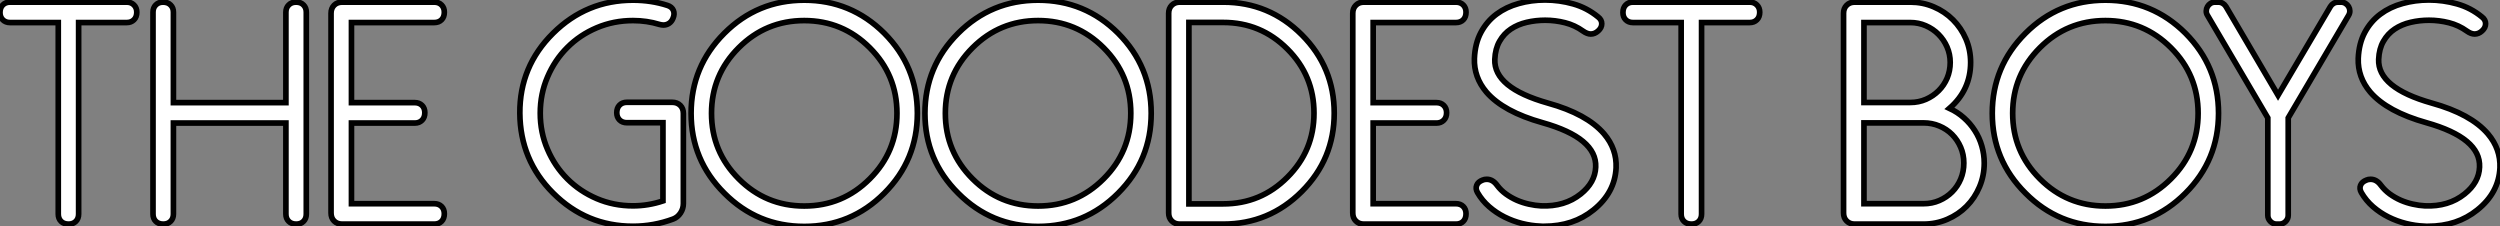
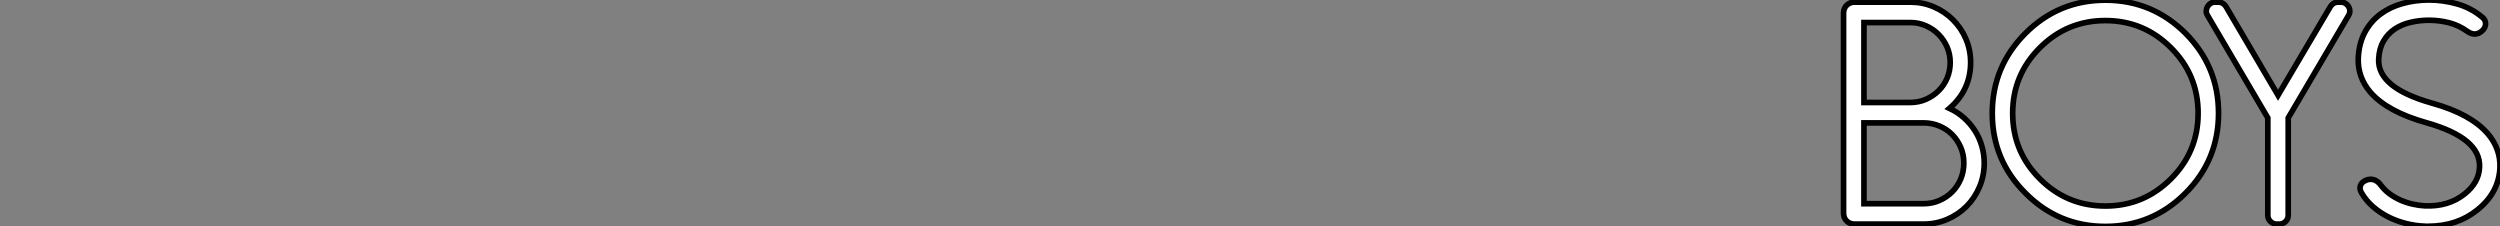
<svg xmlns="http://www.w3.org/2000/svg" viewBox="0.55 -39.65 442.298 40.06">
  <rect x="0.55" y="-39.65" width="442.298" height="40.06" fill="#808080" stroke="none" />
-   <path d="M2.32-39.27L22.97-39.27Q23.76-39.27 24.25-38.77Q24.75-38.28 24.75-37.49L24.75-37.49Q24.75-36.64 24.25-36.15Q23.76-35.66 22.97-35.66L22.97-35.66L14.46-35.66L14.46-1.78Q14.46-0.98 13.97-0.49Q13.48 0 12.69 0L12.69 0Q11.84 0 11.35-0.49Q10.86-0.98 10.86-1.78L10.86-1.78L10.86-35.66L2.32-35.66Q1.53-35.66 1.04-36.15Q0.55-36.64 0.55-37.43L0.55-37.43Q0.55-38.28 1.04-38.77Q1.53-39.27 2.32-39.27L2.32-39.27ZM52.91-39.27L52.96-39.27Q53.76-39.27 54.25-38.77Q54.74-38.28 54.74-37.49L54.74-37.49L54.74-1.78Q54.74-0.98 54.25-0.49Q53.76 0 52.96 0L52.96 0Q52.12 0 51.63-0.49Q51.13-0.98 51.13-1.78L51.13-1.78L51.13-17.88L31.23-17.88L31.23-1.78Q31.23-0.98 30.73-0.49Q30.24 0 29.45 0L29.45 0Q28.60 0 28.11-0.49Q27.62-0.98 27.62-1.78L27.62-1.78L27.62-37.49Q27.62-38.28 28.11-38.77Q28.60-39.27 29.39-39.27L29.39-39.27Q30.24-39.27 30.73-38.77Q31.23-38.28 31.23-37.49L31.23-37.49L31.23-21.49L51.13-21.49L51.13-37.49Q51.13-38.28 51.63-38.77Q52.12-39.27 52.91-39.27L52.91-39.27ZM61.09-39.27L77.38-39.27Q78.18-39.27 78.67-38.77Q79.16-38.28 79.16-37.49L79.16-37.49Q79.16-36.64 78.67-36.15Q78.18-35.66 77.38-35.66L77.38-35.66L62.73-35.66L62.73-21.49L73.94-21.49Q74.73-21.49 75.22-21Q75.71-20.51 75.71-19.71L75.71-19.71Q75.71-18.87 75.22-18.38Q74.73-17.88 73.94-17.88L73.94-17.88L62.73-17.88L62.73-3.61L77.38-3.61Q78.18-3.61 78.67-3.12Q79.16-2.63 79.16-1.83L79.16-1.83Q79.16-0.98 78.67-0.49Q78.18 0 77.38 0L77.38 0L61.09 0Q60.21 0 59.66-0.55Q59.12-1.09 59.12-1.97L59.12-1.97L59.12-37.30Q59.12-38.17 59.66-38.72Q60.21-39.27 61.09-39.27L61.09-39.27Z" fill="white" stroke="black" transform="scale(1,1)" />
-   <path d="M118.64-38.69L118.64-38.69Q119.40-38.45 119.68-37.82Q119.95-37.19 119.62-36.42L119.62-36.42Q119.38-35.82 118.92-35.52Q118.47-35.22 117.93-35.22L117.93-35.22Q117.76-35.22 117.58-35.25Q117.41-35.27 117.21-35.33L117.21-35.33Q115-36.01 112.54-36.01L112.54-36.01Q109.12-36.01 106.13-34.74Q103.13-33.47 100.92-31.25Q98.70-29.04 97.42-26.04Q96.13-23.05 96.13-19.63L96.13-19.63Q96.13-16.21 97.42-13.22Q98.70-10.23 100.92-8.01Q103.13-5.80 106.13-4.51Q109.12-3.23 112.54-3.23L112.54-3.23Q115.22-3.23 117.84-4.10L117.84-4.10L117.84-17.94L111.45-17.94Q110.65-17.94 110.16-18.43Q109.67-18.92 109.67-19.71L109.67-19.71Q109.67-20.56 110.16-21.05Q110.65-21.55 111.45-21.55L111.45-21.55L119.48-21.55Q120.36-21.55 120.91-21Q121.45-20.45 121.45-19.58L121.45-19.58L121.45-3.64Q121.45-2.73 120.95-1.97Q120.44-1.20 119.65-0.90L119.65-0.90Q116.20 0.38 112.54 0.38L112.54 0.38Q104.28 0.38 98.40-5.50L98.40-5.50Q92.58-11.32 92.52-19.63L92.52-19.63Q92.47-27.89 98.40-33.77L98.40-33.77Q104.31-39.62 112.54-39.62L112.54-39.62Q115.77-39.62 118.64-38.69ZM131.24-31.20L131.24-31.20Q126.43-26.39 126.43-19.61L126.43-19.61Q126.43-12.82 131.24-8.01L131.24-8.01Q136.05-3.20 142.84-3.20L142.84-3.20Q149.62-3.20 154.43-8.01L154.43-8.01Q159.24-12.82 159.24-19.61L159.24-19.61Q159.24-26.39 154.43-31.20L154.43-31.20Q149.62-36.01 142.84-36.01L142.84-36.01Q136.05-36.01 131.24-31.20ZM128.70-5.47L128.70-5.47Q122.82-11.32 122.82-19.61L122.82-19.61Q122.82-27.89 128.70-33.77L128.70-33.77Q134.55-39.62 142.84-39.62L142.84-39.62Q151.12-39.62 157-33.77L157-33.77Q162.85-27.89 162.85-19.61L162.85-19.61Q162.85-11.32 157-5.47L157-5.47Q151.12 0.41 142.84 0.41L142.84 0.41Q134.55 0.41 128.70-5.47ZM172.61-31.20L172.61-31.20Q167.80-26.39 167.80-19.61L167.80-19.61Q167.80-12.82 172.61-8.01L172.61-8.01Q177.43-3.20 184.21-3.20L184.21-3.20Q190.99-3.20 195.80-8.01L195.80-8.01Q200.61-12.82 200.61-19.61L200.61-19.61Q200.61-26.39 195.80-31.20L195.80-31.20Q190.99-36.01 184.21-36.01L184.21-36.01Q177.43-36.01 172.61-31.20ZM170.07-5.47L170.07-5.47Q164.19-11.32 164.19-19.61L164.19-19.61Q164.19-27.89 170.07-33.77L170.07-33.77Q175.92-39.62 184.21-39.62L184.21-39.62Q192.49-39.62 198.37-33.77L198.37-33.77Q204.22-27.89 204.22-19.61L204.22-19.61Q204.22-11.32 198.37-5.47L198.37-5.47Q192.49 0.41 184.21 0.41L184.21 0.41Q175.92 0.41 170.07-5.47ZM210.89-35.68L210.89-3.58L216.96-3.58Q223.61-3.58 228.31-8.29L228.31-8.29Q233.02-12.99 233.02-19.63L233.02-19.63Q233.02-26.28 228.31-30.98L228.31-30.98Q223.61-35.68 216.96-35.68L216.96-35.68L210.89-35.68ZM216.96 0L209.28 0Q208.41 0 207.86-0.55Q207.31-1.09 207.31-1.97L207.31-1.97L207.31-37.30Q207.31-38.17 207.86-38.72Q208.41-39.27 209.28-39.27L209.28-39.27L216.96-39.27Q225.09-39.27 230.86-33.50L230.86-33.50Q236.60-27.75 236.60-19.63L236.60-19.63Q236.60-11.51 230.86-5.77L230.86-5.77Q225.09 0 216.96 0L216.96 0ZM241.85-39.27L258.14-39.27Q258.94-39.27 259.43-38.77Q259.92-38.28 259.92-37.49L259.92-37.49Q259.92-36.64 259.43-36.15Q258.94-35.66 258.14-35.66L258.14-35.66L243.49-35.66L243.49-21.49L254.70-21.49Q255.49-21.49 255.98-21Q256.48-20.51 256.48-19.71L256.48-19.71Q256.48-18.87 255.98-18.38Q255.49-17.88 254.70-17.88L254.70-17.88L243.49-17.88L243.49-3.61L258.14-3.61Q258.94-3.61 259.43-3.12Q259.92-2.63 259.92-1.83L259.92-1.83Q259.92-0.98 259.43-0.49Q258.94 0 258.14 0L258.14 0L241.85 0Q240.97 0 240.43-0.55Q239.88-1.09 239.88-1.97L239.88-1.97L239.88-37.30Q239.88-38.17 240.43-38.72Q240.97-39.27 241.85-39.27L241.85-39.27ZM261.95-5.58L261.95-5.58Q261.56-6.26 261.81-6.88Q262.05-7.49 262.85-7.79L262.85-7.79Q263.15-7.93 263.59-7.93L263.59-7.93Q264.65-7.93 265.42-6.86L265.42-6.86Q266.07-5.99 266.98-5.33Q267.88-4.68 268.92-4.22Q269.96-3.77 271.06-3.53Q272.17-3.28 273.21-3.23L273.21-3.23Q277.37-3.06 280.21-5.33L280.21-5.33Q282.75-7.36 282.86-10.09L282.86-10.09Q283.08-15.23 273.46-17.94L273.46-17.94Q266.54-19.88 263.53-23.35L263.53-23.35Q261.29-26.00 261.40-29.31L261.40-29.31Q261.51-31.96 262.56-33.92Q263.61-35.88 265.32-37.15Q267.03-38.42 269.25-39.03Q271.46-39.65 273.89-39.65L273.89-39.65Q276.44-39.65 278.87-38.96Q281.30-38.28 283.30-36.64L283.30-36.64Q283.93-36.15 283.93-35.45Q283.93-34.75 283.30-34.18L283.30-34.18Q282.70-33.63 281.99-33.63L281.99-33.63Q281.36-33.63 280.62-34.15L280.62-34.15Q279.17-35.19 277.44-35.63Q275.70-36.07 273.92-36.07L273.92-36.07Q272.23-36.07 270.65-35.70Q269.08-35.33 267.85-34.51Q266.62-33.69 265.86-32.36Q265.09-31.04 265.01-29.15L265.01-29.15Q264.82-24.12 274.41-21.41L274.41-21.41Q281.30-19.50 284.34-15.97L284.34-15.97Q286.61-13.29 286.47-9.95L286.47-9.95Q286.25-5.55 282.48-2.52L282.48-2.52Q278.90 0.38 273.76 0.38L273.76 0.38Q273.57 0.38 273.40 0.38Q273.24 0.38 273.05 0.36L273.05 0.36Q271.46 0.30 269.83-0.11Q268.21-0.52 266.73-1.26Q265.25-2.00 264.01-3.08Q262.77-4.16 261.95-5.58ZM289.45-39.27L310.10-39.27Q310.89-39.27 311.38-38.77Q311.88-38.28 311.88-37.49L311.88-37.49Q311.88-36.64 311.38-36.15Q310.89-35.66 310.10-35.66L310.10-35.66L301.59-35.66L301.59-1.78Q301.59-0.98 301.10-0.49Q300.61 0 299.82 0L299.82 0Q298.97 0 298.48-0.49Q297.98-0.98 297.98-1.78L297.98-1.78L297.98-35.66L289.45-35.66Q288.66-35.66 288.17-36.15Q287.68-36.64 287.68-37.43L287.68-37.43Q287.68-38.28 288.17-38.77Q288.66-39.27 289.45-39.27L289.45-39.27Z" fill="white" stroke="black" transform="scale(1,1)" />
  <path d="M330.32-35.66L330.32-21.52L338.53-21.52Q340.00-21.52 341.29-22.08Q342.57-22.64 343.53-23.60Q344.49-24.55 345.04-25.84Q345.58-27.13 345.58-28.60L345.58-28.60Q345.58-30.05 345.02-31.34Q344.46-32.62 343.50-33.58Q342.55-34.54 341.26-35.10Q339.98-35.66 338.53-35.66L338.53-35.66L330.32-35.66ZM330.32-17.91L330.32-3.61L340.85-3.61Q342.36-3.61 343.65-4.17Q344.95-4.73 345.92-5.70Q346.89-6.67 347.44-7.98Q347.99-9.30 347.99-10.80L347.99-10.80Q347.99-12.30 347.43-13.60Q346.87-14.90 345.91-15.86Q344.95-16.82 343.65-17.36Q342.36-17.91 340.85-17.91L340.85-17.91L330.32-17.91ZM340.85 0L328.68 0Q327.81 0 327.26-0.55Q326.71-1.09 326.71-1.97L326.71-1.97L326.71-37.30Q326.71-38.17 327.26-38.72Q327.81-39.27 328.68-39.27L328.68-39.27L338.53-39.27Q340.74-39.27 342.68-38.43Q344.63-37.60 346.07-36.15Q347.52-34.70 348.36-32.76Q349.19-30.82 349.19-28.60L349.19-28.60Q349.19-23.73 345.45-20.48L345.45-20.48Q346.87-19.82 348.00-18.81Q349.14-17.80 349.94-16.54Q350.75-15.29 351.17-13.82Q351.60-12.36 351.60-10.80L351.60-10.80Q351.60-8.56 350.76-6.59Q349.93-4.62 348.48-3.16Q347.03-1.70 345.06-0.85Q343.09 0 340.85 0L340.85 0ZM361.44-31.20L361.44-31.20Q356.63-26.39 356.63-19.61L356.63-19.61Q356.63-12.82 361.44-8.01L361.44-8.01Q366.25-3.20 373.04-3.20L373.04-3.20Q379.82-3.20 384.63-8.01L384.63-8.01Q389.44-12.82 389.44-19.61L389.44-19.61Q389.44-26.39 384.63-31.20L384.63-31.20Q379.82-36.01 373.04-36.01L373.04-36.01Q366.25-36.01 361.44-31.20ZM358.90-5.47L358.90-5.47Q353.02-11.32 353.02-19.61L353.02-19.61Q353.02-27.89 358.90-33.77L358.90-33.77Q364.75-39.62 373.04-39.62L373.04-39.62Q381.32-39.62 387.20-33.77L387.20-33.77Q393.05-27.89 393.05-19.61L393.05-19.61Q393.05-11.32 387.20-5.47L387.20-5.47Q381.32 0.41 373.04 0.41L373.04 0.41Q364.75 0.41 358.90-5.47ZM416.05-36.91L416.05-36.91L405.38-18.79L405.38-1.56Q405.38-0.93 404.92-0.46Q404.45 0 403.82 0L403.82 0L403.33 0Q402.70 0 402.24-0.46Q401.77-0.93 401.77-1.56L401.77-1.56L401.77-18.79L391.11-36.91Q390.86-37.30 390.88-37.72Q390.89-38.14 391.10-38.49Q391.30-38.83 391.64-39.05Q391.98-39.27 392.45-39.27L392.45-39.27L393.00-39.27Q393.43-39.27 393.79-39.06Q394.14-38.86 394.36-38.50L394.36-38.50L403.58-22.80L412.85-38.50Q413.07-38.86 413.42-39.06Q413.78-39.27 414.19-39.27L414.19-39.27L414.71-39.27Q415.14-39.27 415.50-39.05Q415.86-38.83 416.06-38.49Q416.27-38.14 416.28-37.72Q416.29-37.30 416.05-36.91ZM418.32-5.58L418.32-5.58Q417.93-6.26 418.18-6.88Q418.43-7.49 419.22-7.79L419.22-7.79Q419.52-7.93 419.96-7.93L419.96-7.93Q421.02-7.93 421.79-6.86L421.79-6.86Q422.45-5.99 423.35-5.33Q424.25-4.68 425.29-4.22Q426.33-3.77 427.44-3.53Q428.54-3.28 429.58-3.23L429.58-3.23Q433.74-3.06 436.58-5.33L436.58-5.33Q439.13-7.36 439.23-10.09L439.23-10.09Q439.45-15.23 429.83-17.94L429.83-17.94Q422.91-19.88 419.90-23.35L419.90-23.35Q417.66-26.00 417.77-29.31L417.77-29.31Q417.88-31.96 418.93-33.92Q419.98-35.88 421.69-37.15Q423.40-38.42 425.62-39.03Q427.83-39.65 430.27-39.65L430.27-39.65Q432.81-39.65 435.24-38.96Q437.68-38.28 439.67-36.64L439.67-36.64Q440.30-36.15 440.30-35.45Q440.30-34.75 439.67-34.18L439.67-34.18Q439.07-33.63 438.36-33.63L438.36-33.63Q437.73-33.63 436.99-34.15L436.99-34.15Q435.54-35.19 433.81-35.63Q432.07-36.07 430.29-36.07L430.29-36.07Q428.60-36.07 427.03-35.70Q425.45-35.33 424.22-34.51Q422.99-33.69 422.23-32.36Q421.46-31.04 421.38-29.15L421.38-29.15Q421.19-24.12 430.79-21.41L430.79-21.41Q437.68-19.50 440.71-15.97L440.71-15.97Q442.98-13.29 442.84-9.95L442.84-9.95Q442.63-5.55 438.85-2.52L438.85-2.52Q435.27 0.38 430.13 0.38L430.13 0.38Q429.94 0.38 429.77 0.38Q429.61 0.38 429.42 0.36L429.42 0.36Q427.83 0.30 426.21-0.11Q424.58-0.52 423.10-1.26Q421.63-2.00 420.38-3.08Q419.14-4.16 418.32-5.58Z" fill="white" stroke="black" transform="scale(1,1)" />
</svg>